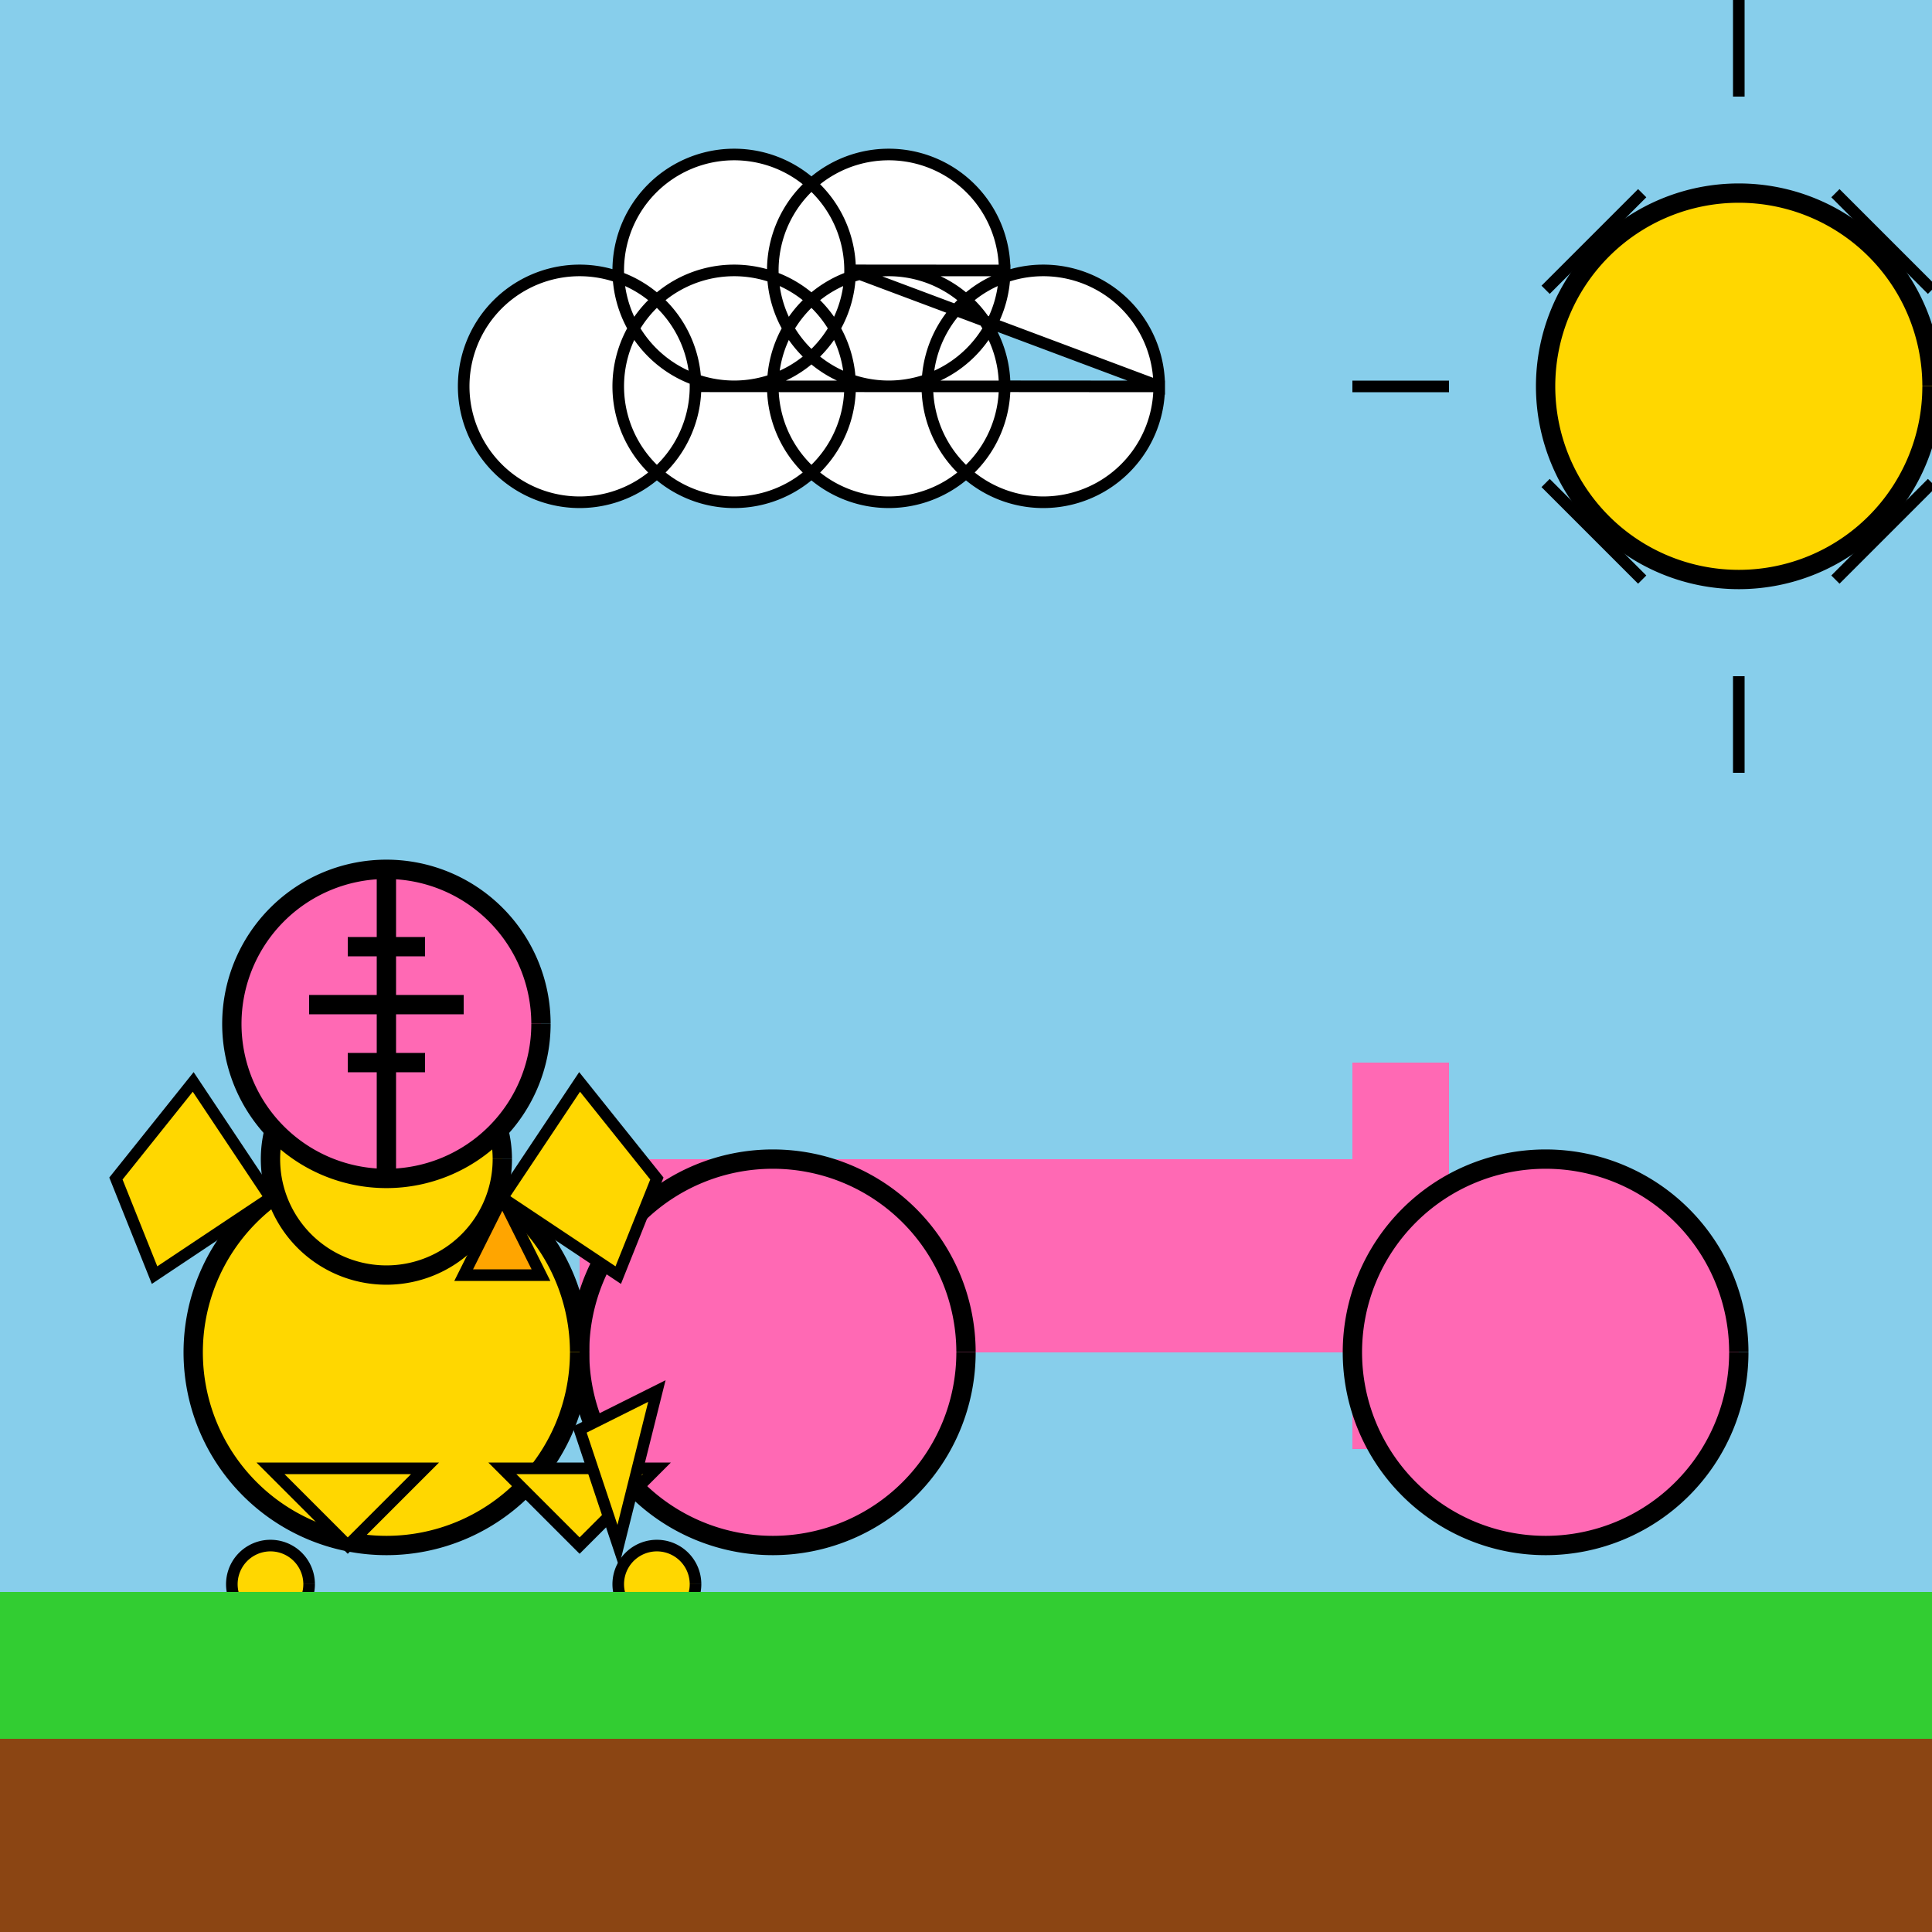
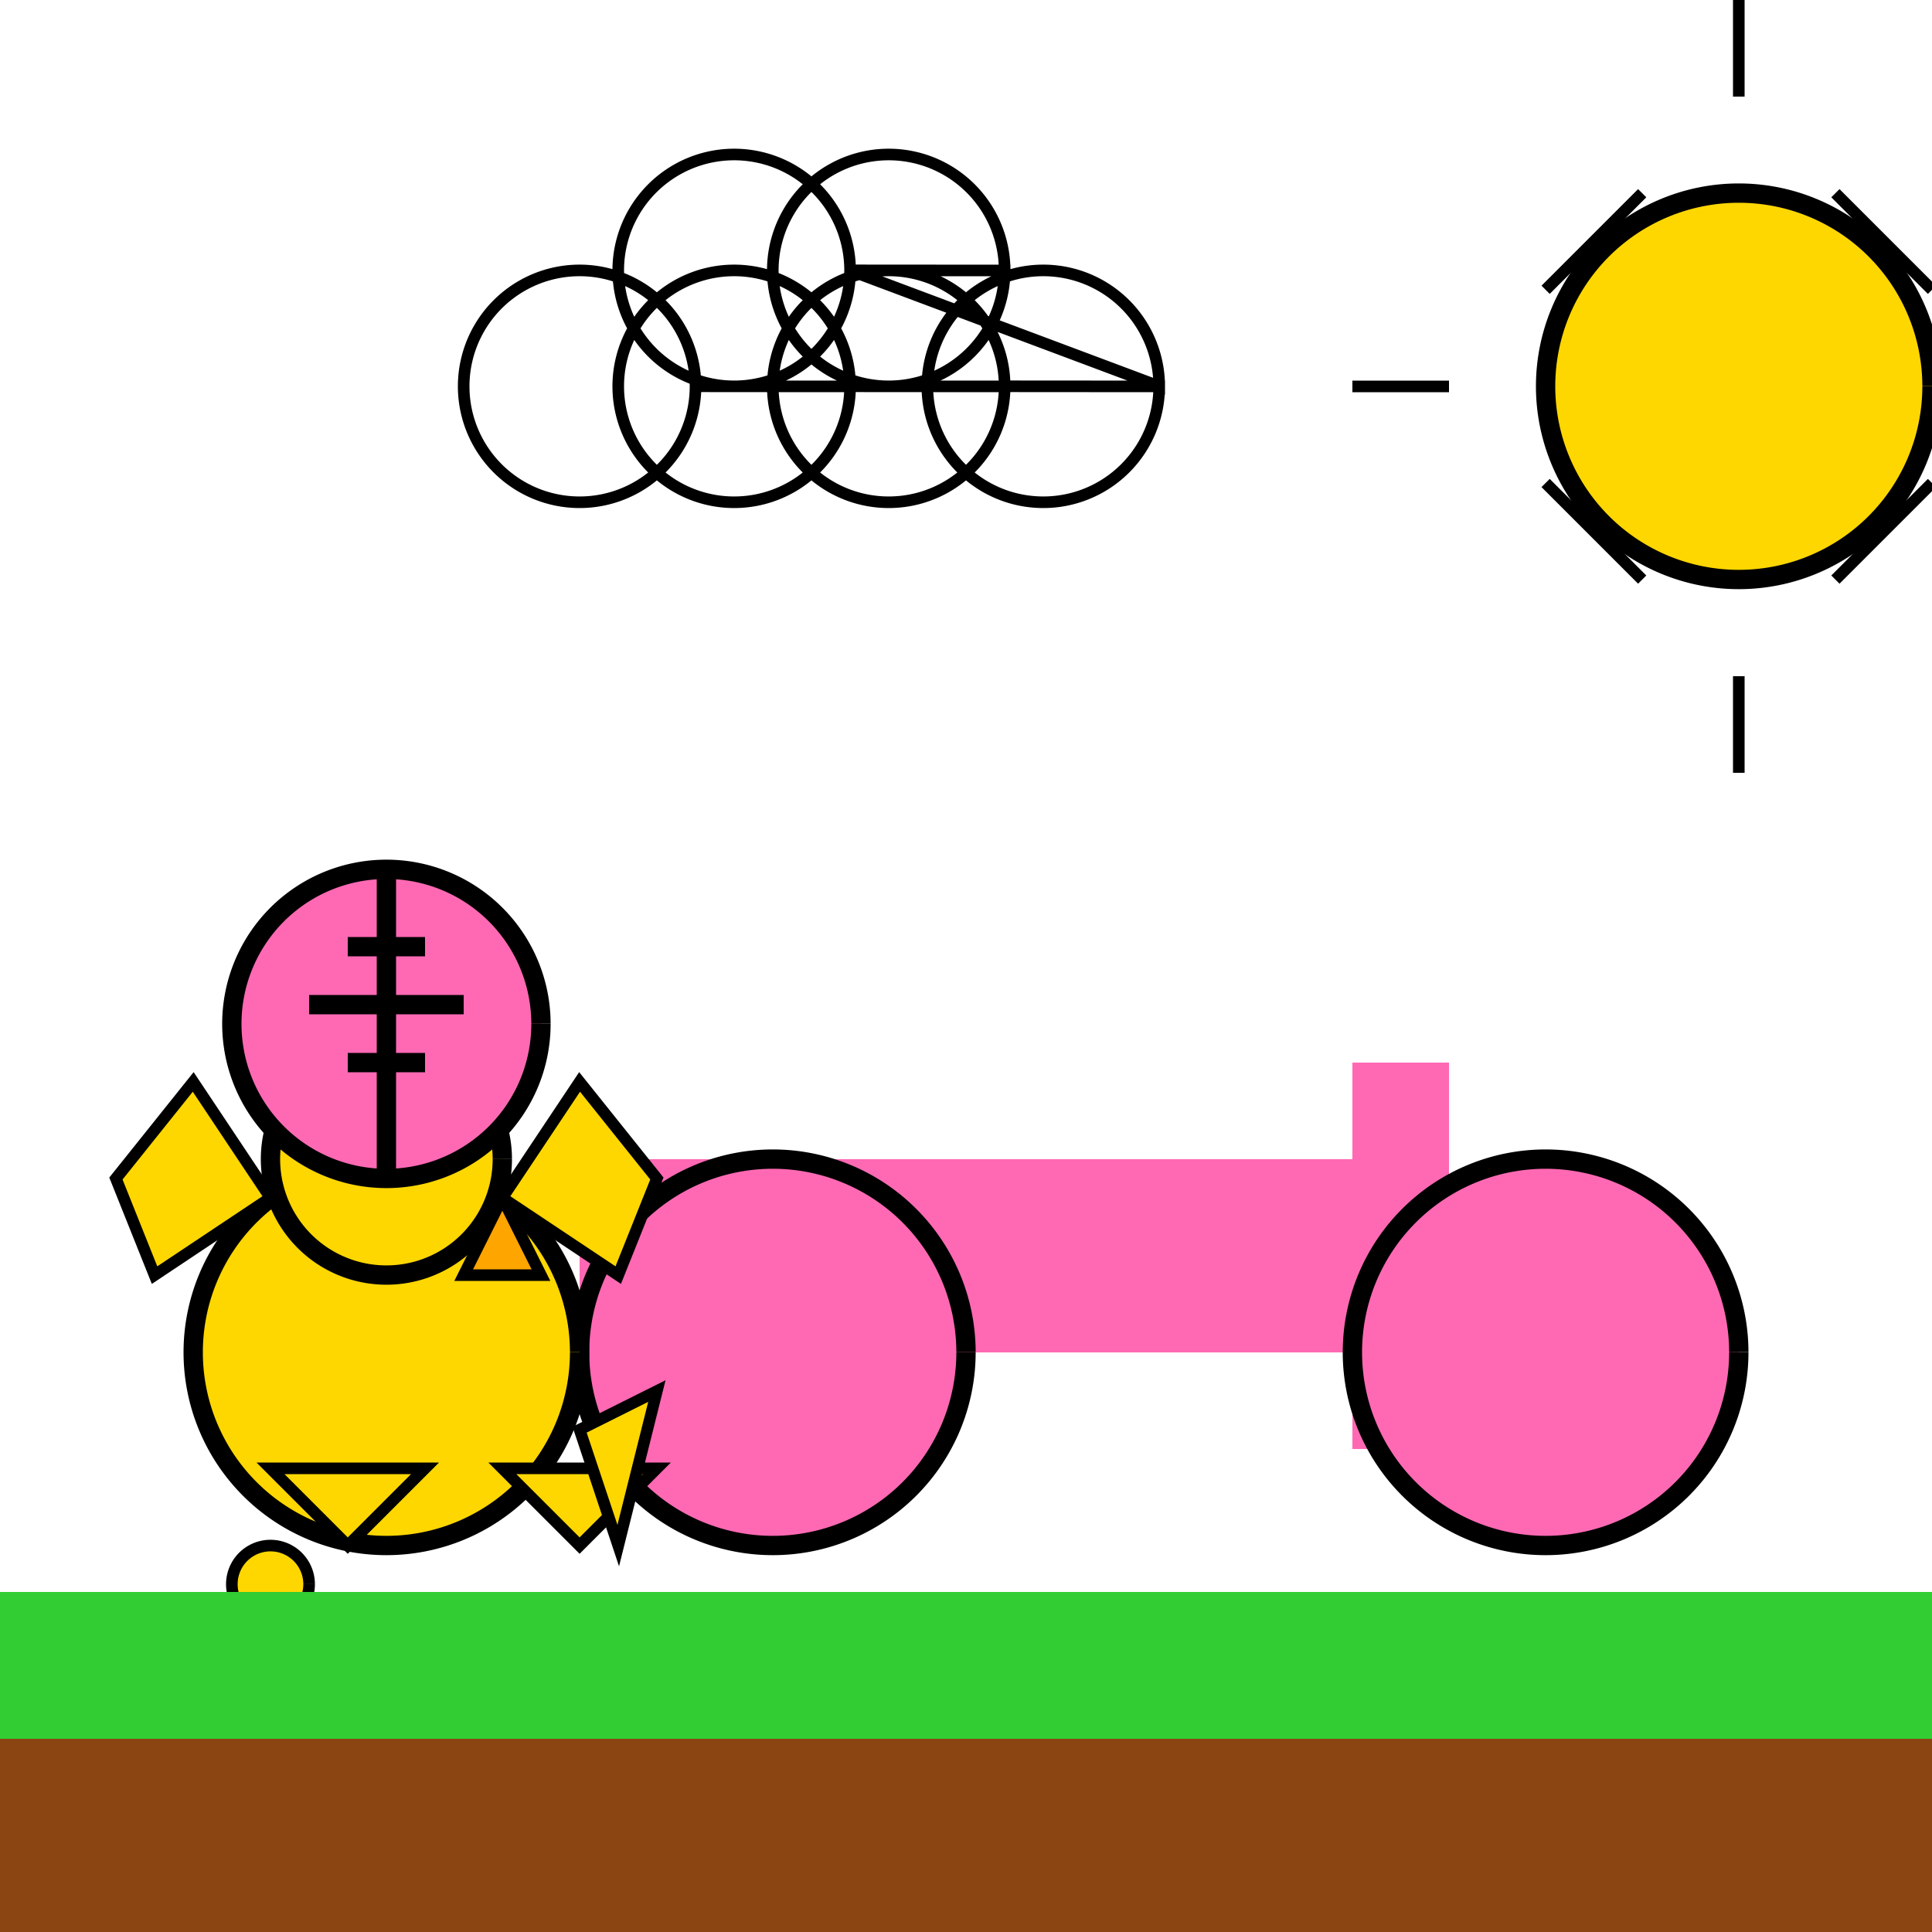
<svg xmlns="http://www.w3.org/2000/svg" width="500" height="500">
  <defs />
  <g>
-     <rect fill="#87CEEB" stroke="none" x="0" y="0" width="512" height="512" />
    <rect fill="#FF69B4" stroke="none" x="150" y="300" width="200" height="50" />
    <rect fill="#FF69B4" stroke="none" x="350" y="275" width="25" height="100" />
    <path fill="#FF69B4" stroke="#000000" paint-order="fill stroke markers" d=" M 250 350 A 50 50 0 1 1 250 349.95" stroke-miterlimit="10" stroke-width="5" stroke-dasharray="" />
    <path fill="#FF69B4" stroke="#000000" paint-order="fill stroke markers" d=" M 450 350 A 50 50 0 1 1 450 349.95" stroke-miterlimit="10" stroke-width="5" stroke-dasharray="" />
    <path fill="#FFD700" stroke="#000000" paint-order="fill stroke markers" d=" M 150 350 A 50 50 0 1 1 150 349.95" stroke-miterlimit="10" stroke-width="5" stroke-dasharray="" />
    <path fill="#FFD700" stroke="#000000" paint-order="fill stroke markers" d=" M 130 300 A 30 30 0 1 1 130 299.97" stroke-miterlimit="10" stroke-width="5" stroke-dasharray="" />
    <path fill="#FFA500" stroke="#000000" paint-order="fill stroke markers" d=" M 130 310 L 120 330 L 140 330 Z" stroke-miterlimit="10" stroke-width="3" stroke-dasharray="" />
    <path fill="#000000" stroke="none" paint-order="stroke fill markers" d=" M 95 290 A 5 5 0 1 1 95 289.995" />
    <path fill="#000000" stroke="none" paint-order="stroke fill markers" d=" M 115 290 A 5 5 0 1 1 115 289.995" />
    <path fill="#FFD700" stroke="#000000" paint-order="fill stroke markers" d=" M 70 380 L 90 400 L 110 380 Z" stroke-miterlimit="10" stroke-width="3" stroke-dasharray="" />
    <path fill="#FFD700" stroke="#000000" paint-order="fill stroke markers" d=" M 130 380 L 150 400 L 170 380 Z" stroke-miterlimit="10" stroke-width="3" stroke-dasharray="" />
    <path fill="#FFD700" stroke="#000000" paint-order="fill stroke markers" d=" M 70 310 L 50 280 L 30 305 L 40 330 Z" stroke-miterlimit="10" stroke-width="3" stroke-dasharray="" />
    <path fill="#FFD700" stroke="#000000" paint-order="fill stroke markers" d=" M 130 310 L 150 280 L 170 305 L 160 330 Z" stroke-miterlimit="10" stroke-width="3" stroke-dasharray="" />
    <path fill="#FFD700" stroke="#000000" paint-order="fill stroke markers" d=" M 150 370 L 170 360 L 160 400 Z" stroke-miterlimit="10" stroke-width="3" stroke-dasharray="" />
    <path fill="#FFD700" stroke="#000000" paint-order="fill stroke markers" d=" M 80 410 A 10 10 0 1 1 80 409.99" stroke-miterlimit="10" stroke-width="3" stroke-dasharray="" />
-     <path fill="#FFD700" stroke="#000000" paint-order="fill stroke markers" d=" M 180 410 A 10 10 0 1 1 180 409.99" stroke-miterlimit="10" stroke-width="3" stroke-dasharray="" />
    <rect fill="#8B4513" stroke="none" x="0" y="450" width="512" height="62" />
    <rect fill="#32CD32" stroke="none" x="0" y="412" width="512" height="38" />
    <path fill="#FFD700" stroke="#000000" paint-order="fill stroke markers" d=" M 500 100 A 50 50 0 1 1 500 99.95" stroke-miterlimit="10" stroke-width="5" stroke-dasharray="" />
    <path fill="none" stroke="#000000" paint-order="fill stroke markers" d=" M 450 25 L 450 0 M 450 175 L 450 200 M 525 100 L 500 100 M 375 100 L 350 100 M 475 50 L 500 75 M 425 50 L 400 75 M 475 150 L 500 125 M 425 150 L 400 125" stroke-miterlimit="10" stroke-width="3" stroke-dasharray="" />
    <path fill="#FFFFFF" stroke="#000000" paint-order="fill stroke markers" d=" M 180 100 A 30 30 0 1 1 180 99.97 L 220 100 A 30 30 0 1 1 220 99.97 L 260 100 A 30 30 0 1 1 260 99.97 L 300 100 A 30 30 0 1 1 300 99.97 L 220 70 A 30 30 0 1 1 220 69.97 L 260 70 A 30 30 0 1 1 260 69.97" stroke-miterlimit="10" stroke-width="3" stroke-dasharray="" />
    <path fill="#FF69B4" stroke="#000000" paint-order="fill stroke markers" d=" M 140 265 A 40 40 0 1 1 140 264.96" stroke-miterlimit="10" stroke-width="5" stroke-dasharray="" />
    <path fill="none" stroke="#000000" paint-order="fill stroke markers" d=" M 100 225 L 100 305" stroke-miterlimit="10" stroke-width="5" stroke-dasharray="" />
    <path fill="none" stroke="#000000" paint-order="fill stroke markers" d=" M 90 245 L 110 245" stroke-miterlimit="10" stroke-width="5" stroke-dasharray="" />
    <path fill="none" stroke="#000000" paint-order="fill stroke markers" d=" M 80 260 L 120 260" stroke-miterlimit="10" stroke-width="5" stroke-dasharray="" />
    <path fill="none" stroke="#000000" paint-order="fill stroke markers" d=" M 90 275 L 110 275" stroke-miterlimit="10" stroke-width="5" stroke-dasharray="" />
  </g>
</svg>